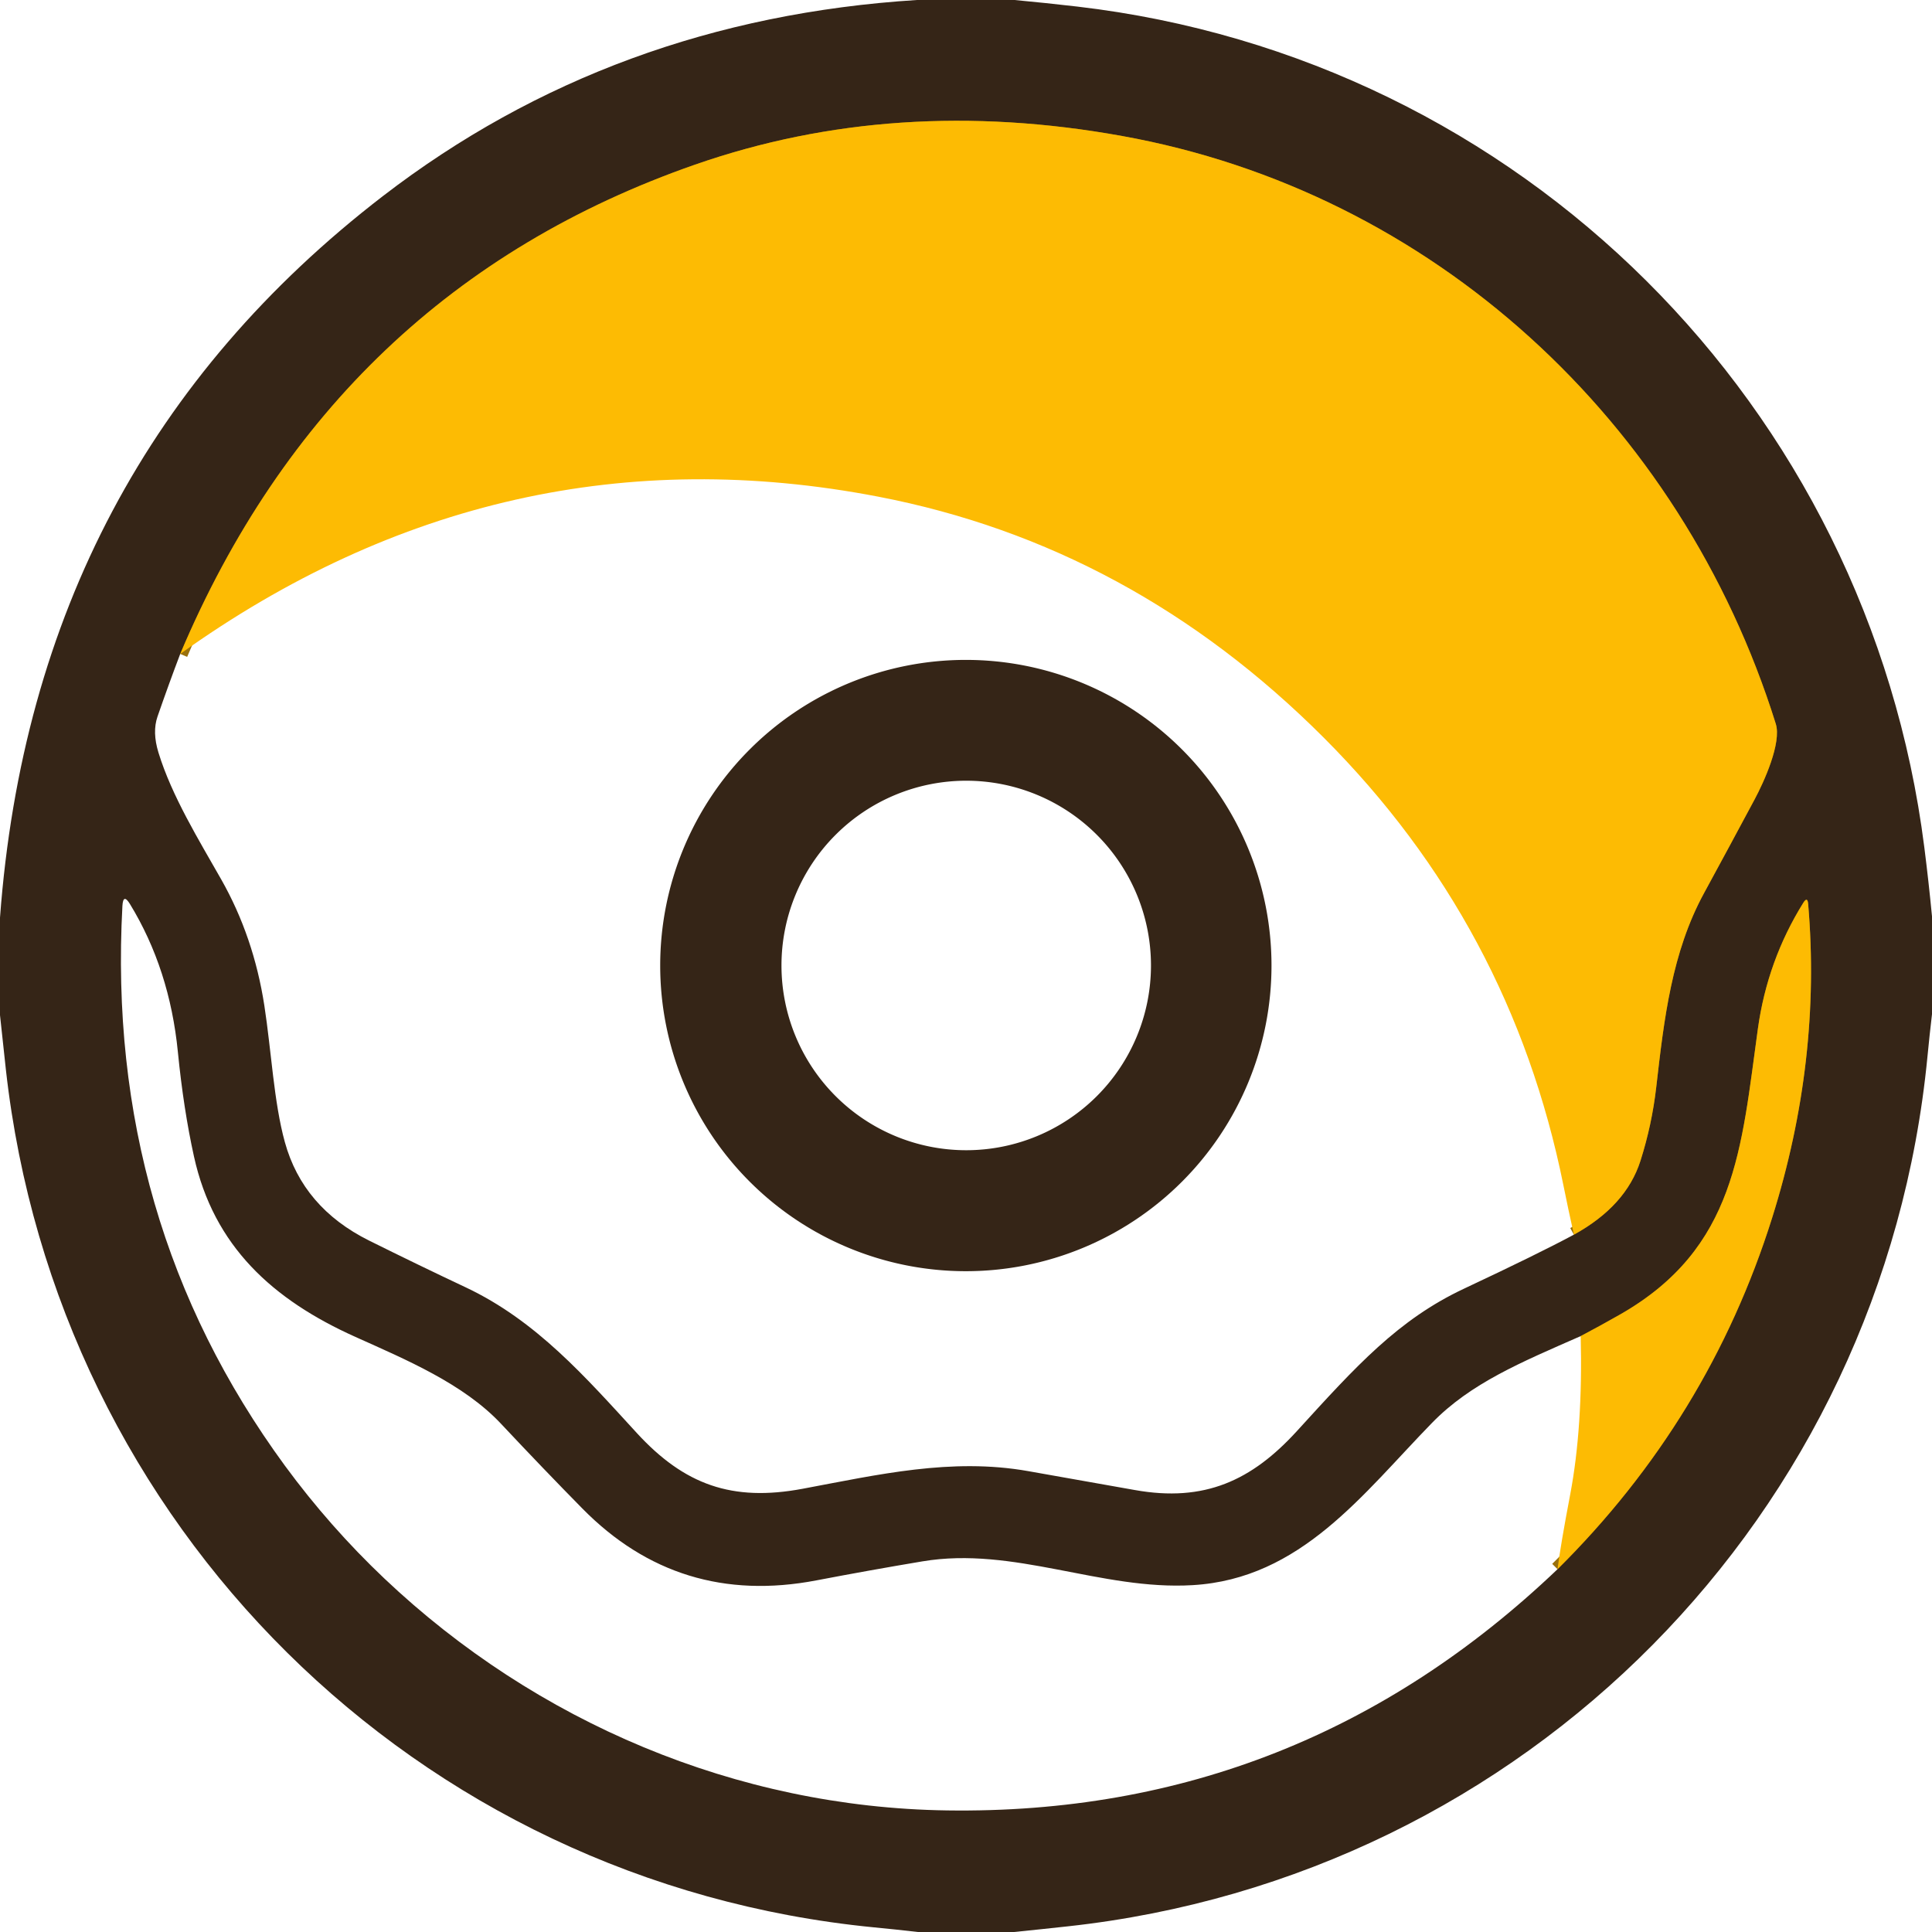
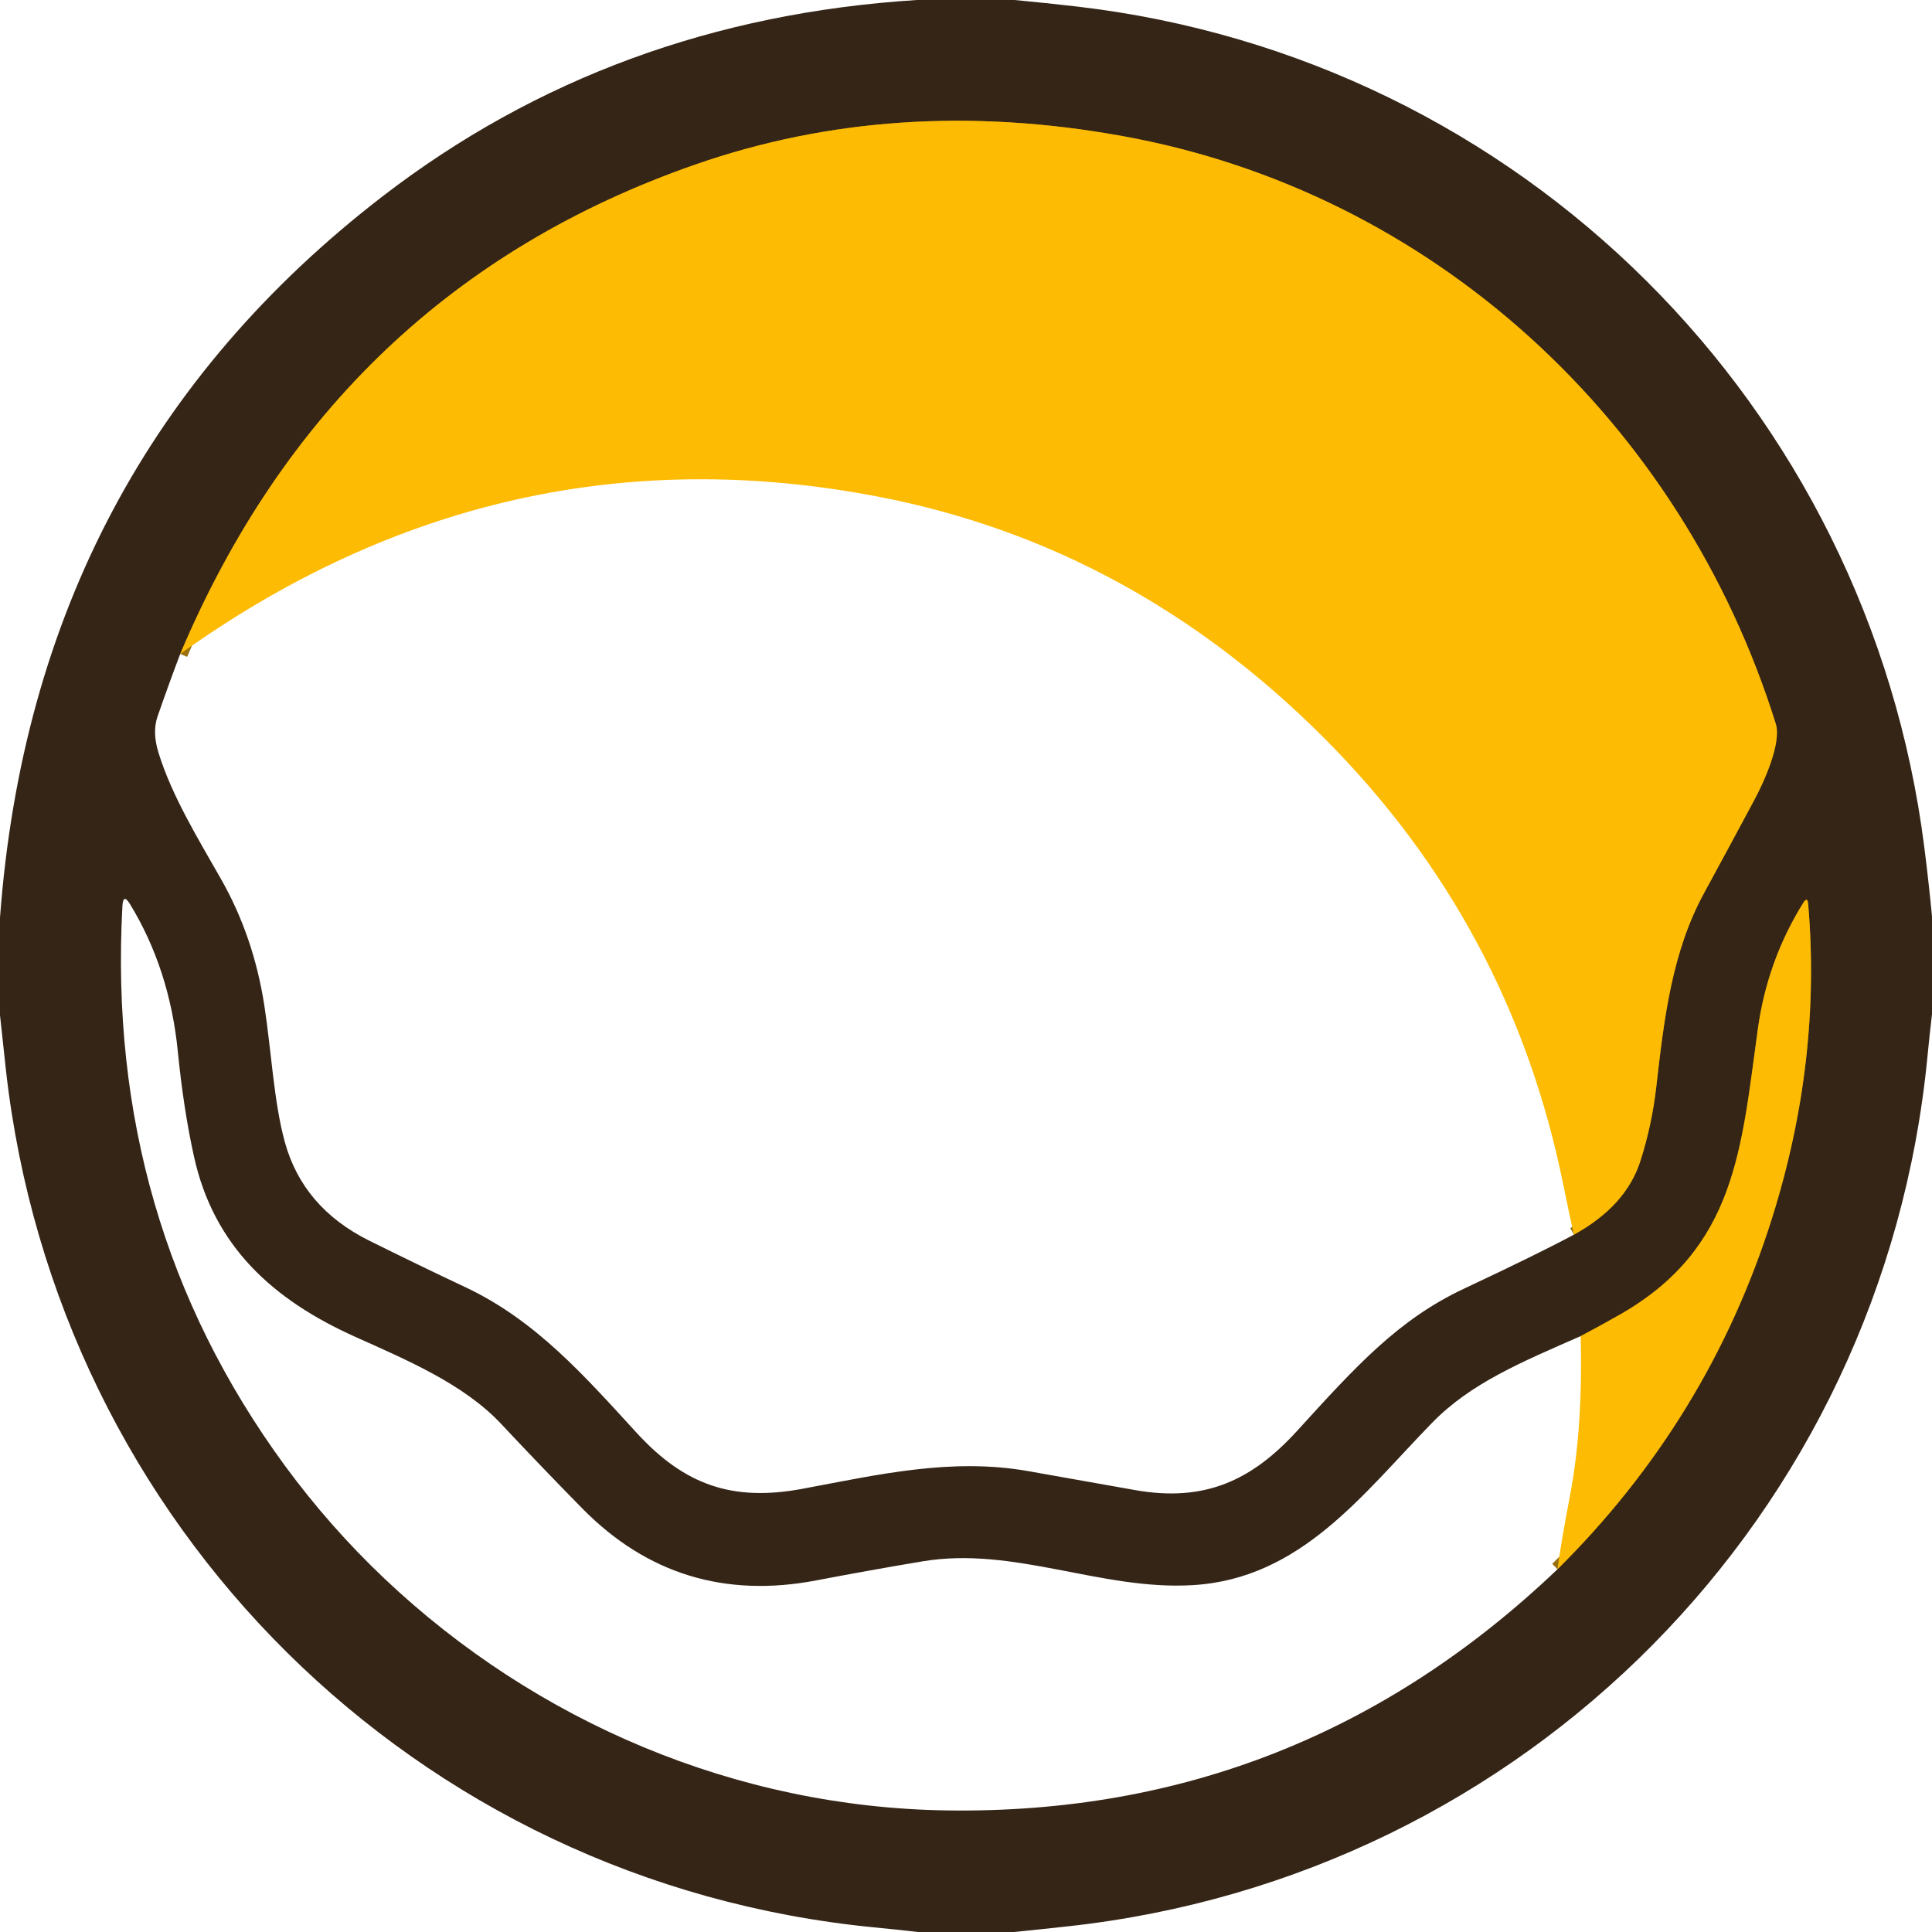
<svg xmlns="http://www.w3.org/2000/svg" version="1.1" viewBox="0.00 0.00 256.00 256.00">
  <g stroke-width="2.00" fill="none" stroke-linecap="butt">
    <path stroke="#99700d" vector-effect="non-scaling-stroke" d="   M 208.55 163.60   Q 215.46 159.80 217.37 153.81   Q 218.89 149.03 219.46 144.06   C 220.50 134.95 221.53 126.16 225.80 118.33   Q 229.06 112.34 232.47 105.97   C 233.74 103.61 236.09 98.43 235.30 95.91   C 222.75 55.75 189.77 25.43 148.68 18.02   Q 118.60 12.58 92.11 21.81   Q 44.24 38.49 23.88 86.65" />
    <path stroke="#99700d" vector-effect="non-scaling-stroke" d="   M 206.38 207.93   Q 226.43 188.05 234.82 161.36   Q 241.37 140.51 239.59 119.78   Q 239.50 118.75 238.95 119.62   Q 234.19 127.26 232.93 136.31   C 230.73 152.14 230.08 165.37 214.68 174.17   Q 211.94 175.73 209.45 177.04" />
  </g>
  <path fill="#352517" d="   M 134.43 0.00   Q 138.60 0.39 142.74 0.87   C 201.58 7.74 247.55 53.75 254.98 112.26   Q 255.56 116.83 256.00 121.42   L 256.00 134.39   Q 255.67 137.18 255.40 139.99   C 249.52 200.80 202.16 248.63 141.49 255.25   Q 137.94 255.64 134.37 256.00   L 121.62 256.00   Q 118.69 255.66 115.76 255.38   C 55.10 249.43 7.53 202.16 0.78 141.74   Q 0.38 138.13 0.00 134.51   L 0.00 121.59   Q 4.44 61.62 50.74 25.98   Q 81.21 2.54 121.50 0.00   L 134.43 0.00   Z   M 23.88 86.65   Q 22.41 90.51 20.87 94.95   Q 20.16 97.01 21.00 99.73   C 22.76 105.47 26.35 111.31 29.32 116.54   Q 33.62 124.12 35.03 133.26   C 35.95 139.22 36.29 146.07 37.74 151.32   Q 40.13 160.01 48.90 164.38   Q 55.42 167.62 61.75 170.60   C 71.09 175.02 77.59 182.48 84.38 189.88   C 90.67 196.73 97.00 199.02 106.35 197.27   C 116.31 195.41 126.05 193.13 136.23 194.93   Q 143.12 196.15 150.39 197.44   C 159.60 199.08 165.86 196.19 171.86 189.61   C 179.69 181.02 185.25 174.86 194.00 170.75   Q 203.74 166.18 208.55 163.60   Q 215.46 159.80 217.37 153.81   Q 218.89 149.03 219.46 144.06   C 220.50 134.95 221.53 126.16 225.80 118.33   Q 229.06 112.34 232.47 105.97   C 233.74 103.61 236.09 98.43 235.30 95.91   C 222.75 55.75 189.77 25.43 148.68 18.02   Q 118.60 12.58 92.11 21.81   Q 44.24 38.49 23.88 86.65   Z   M 206.38 207.93   Q 226.43 188.05 234.82 161.36   Q 241.37 140.51 239.59 119.78   Q 239.50 118.75 238.95 119.62   Q 234.19 127.26 232.93 136.31   C 230.73 152.14 230.08 165.37 214.68 174.17   Q 211.94 175.73 209.45 177.04   C 201.51 180.53 194.89 183.27 189.76 188.53   C 180.58 197.94 172.40 209.20 158.03 210.04   C 145.87 210.76 134.36 204.85 122.22 206.89   Q 115.23 208.06 108.17 209.41   Q 89.95 212.89 77.15 199.87   Q 72.06 194.70 66.39 188.66   C 61.41 183.35 53.79 180.16 47.10 177.15   C 36.14 172.23 28.32 165.14 25.70 153.23   Q 24.32 146.97 23.57 139.40   Q 22.49 128.42 17.22 119.79   Q 16.32 118.32 16.22 120.04   Q 13.96 161.72 37.75 194.21   Q 43.69 202.30 50.95 209.18   C 71.04 228.20 97.59 239.49 125.48 239.89   Q 172.16 240.57 206.38 207.93   Z" />
  <path fill="#fdbb03" d="   M 208.55 163.60   Q 207.77 160.10 207.15 157.01   Q 200.19 122.58 175.45 97.79   Q 149.98 72.28 116.37 65.81   Q 66.47 56.20 23.88 86.65   Q 44.24 38.49 92.11 21.81   Q 118.60 12.58 148.68 18.02   C 189.77 25.43 222.75 55.75 235.30 95.91   C 236.09 98.43 233.74 103.61 232.47 105.97   Q 229.06 112.34 225.80 118.33   C 221.53 126.16 220.50 134.95 219.46 144.06   Q 218.89 149.03 217.37 153.81   Q 215.46 159.80 208.55 163.60   Z" />
-   <path fill="#352517" d="   M 168.48 127.94   A 40.50 40.50 0.0 0 1 127.98 168.44   A 40.50 40.50 0.0 0 1 87.48 127.94   A 40.50 40.50 0.0 0 1 127.98 87.44   A 40.50 40.50 0.0 0 1 168.48 127.94   Z   M 152.51 127.93   A 24.48 24.48 0.0 0 0 128.03 103.45   A 24.48 24.48 0.0 0 0 103.55 127.93   A 24.48 24.48 0.0 0 0 128.03 152.41   A 24.48 24.48 0.0 0 0 152.51 127.93   Z" />
  <path fill="#fdbb03" d="   M 206.38 207.93   Q 206.77 204.81 208.06 198.02   Q 209.75 189.13 209.45 177.04   Q 211.94 175.73 214.68 174.17   C 230.08 165.37 230.73 152.14 232.93 136.31   Q 234.19 127.26 238.95 119.62   Q 239.50 118.75 239.59 119.78   Q 241.37 140.51 234.82 161.36   Q 226.43 188.05 206.38 207.93   Z" />
</svg>